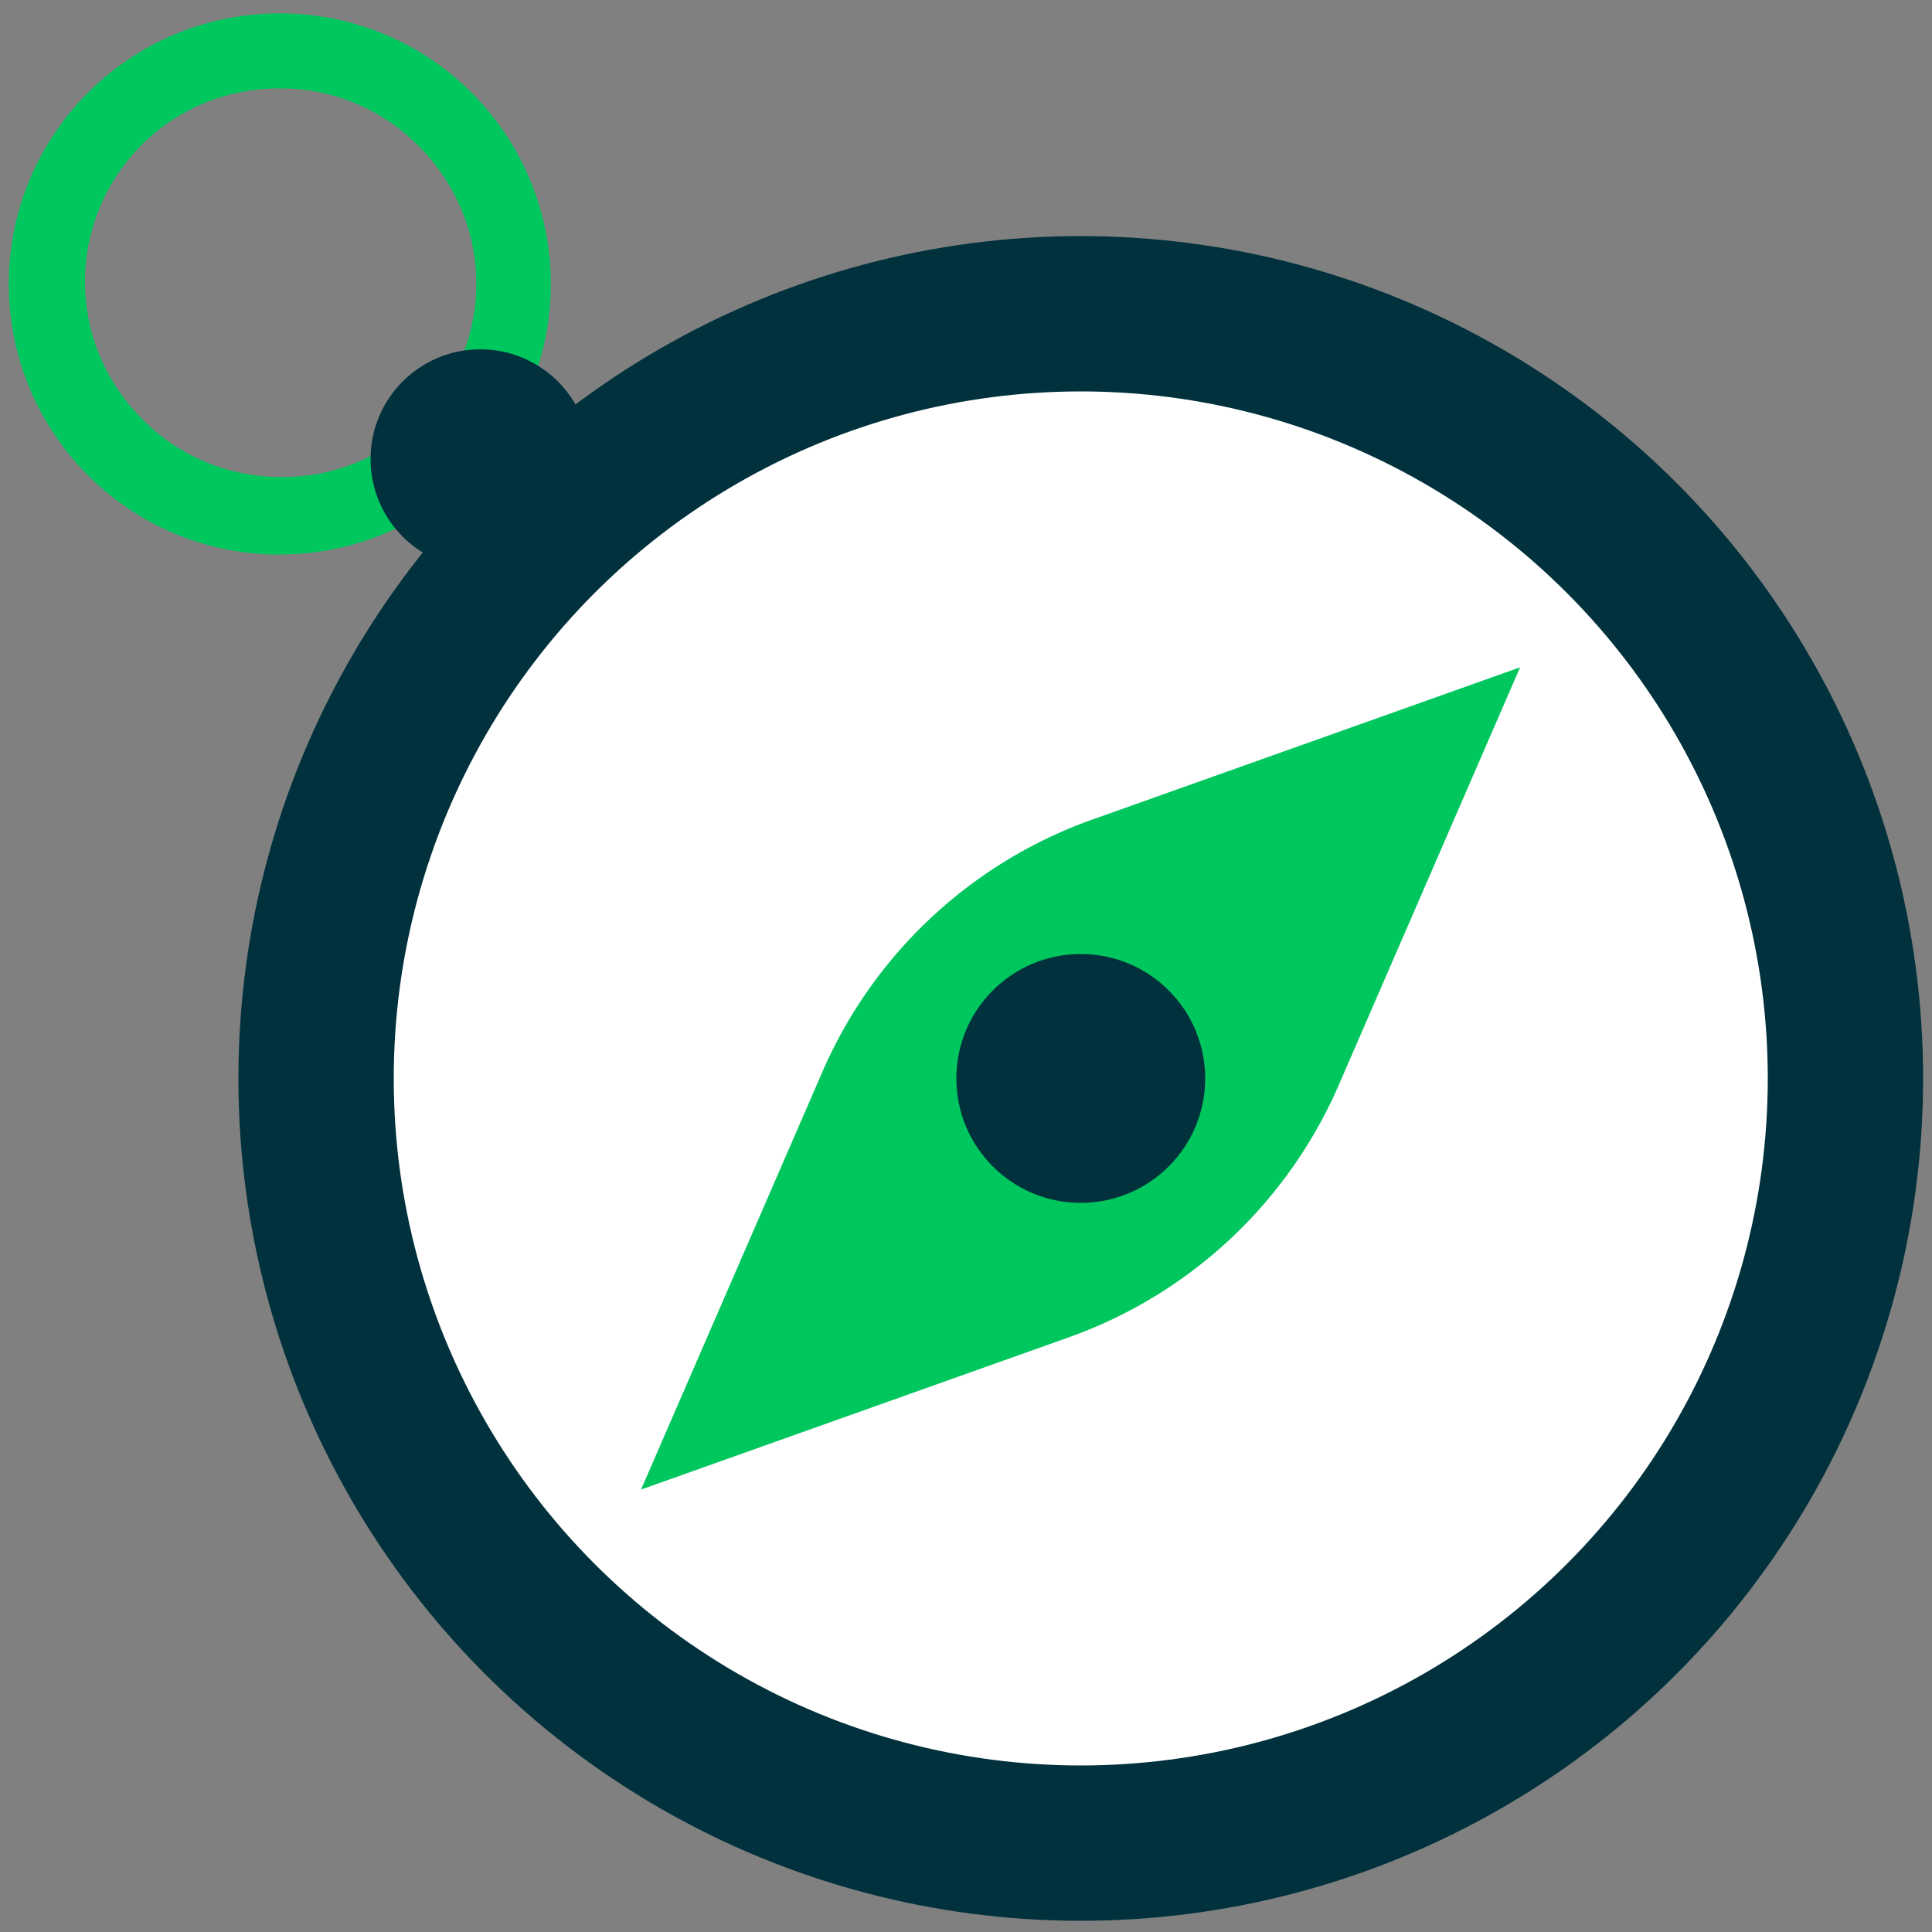
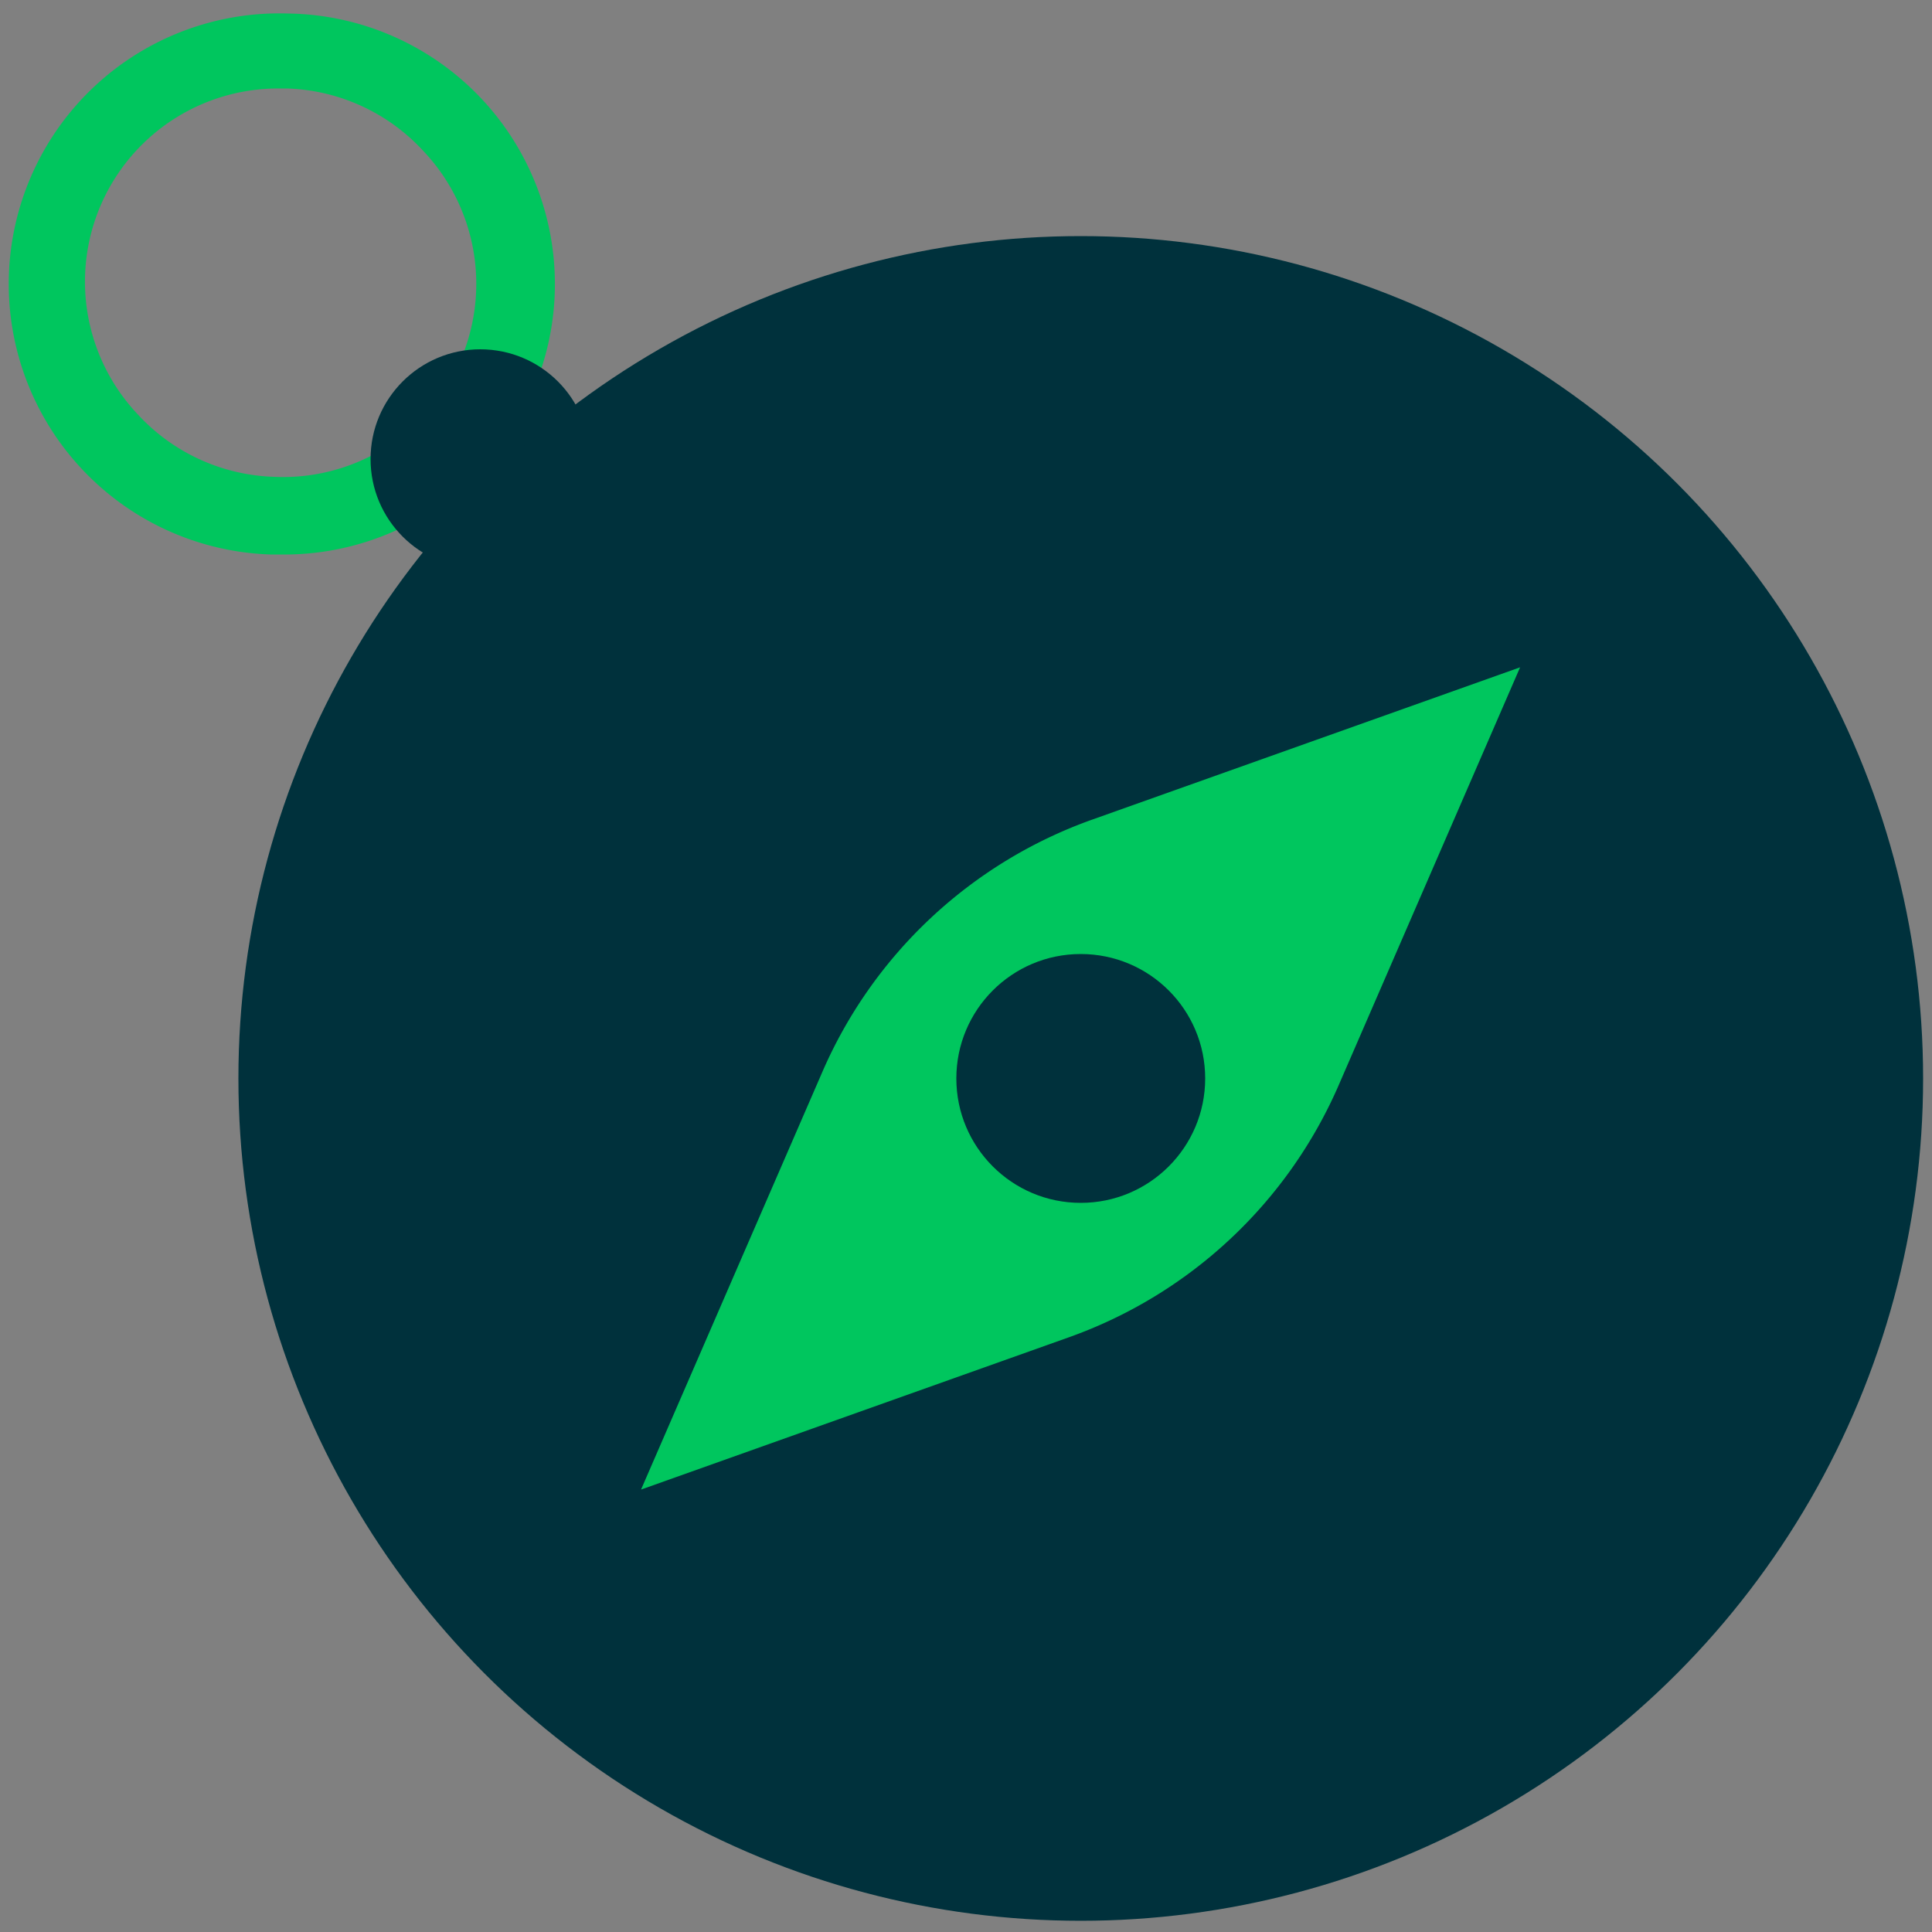
<svg xmlns="http://www.w3.org/2000/svg" viewBox="0 0 50 50">
  <rect x="0" y="0" width="50" height="50" fill="#808080" stroke="none" />
  <defs>
    <style>.cls-1{fill:#00c65e;}.cls-2{fill:#00313c;}.cls-3{fill:#fff;}</style>
  </defs>
  <g id="Icons">
-     <path class="cls-1" d="M7.26,14.35H7a7,7,0,1,1,.46-14h0a7,7,0,0,1,6.79,7.26A7,7,0,0,1,7.26,14.35Zm0-12.06a5,5,0,0,0-3.67,8.46,5,5,0,0,0,3.5,1.59,5,5,0,0,0,3.84-8.46,5,5,0,0,0-3.5-1.59Z" />
+     <path class="cls-1" d="M7.26,14.35H7a7,7,0,1,1,.46-14h0A7,7,0,0,1,7.26,14.35Zm0-12.06a5,5,0,0,0-3.67,8.46,5,5,0,0,0,3.5,1.59,5,5,0,0,0,3.84-8.46,5,5,0,0,0-3.5-1.59Z" />
    <circle class="cls-2" cx="12.43" cy="11.88" r="2.84" />
    <circle class="cls-2" cx="27.97" cy="27.91" r="21.8" />
-     <circle class="cls-3" cx="27.97" cy="27.91" r="17.78" />
    <path class="cls-1" d="M39.34,17.27,28.27,21.21a12,12,0,0,0-7,6.56L16.59,38.55l11.07-3.94a12,12,0,0,0,7-6.56Z" />
    <circle class="cls-2" cx="27.97" cy="27.91" r="3.22" />
  </g>
</svg>